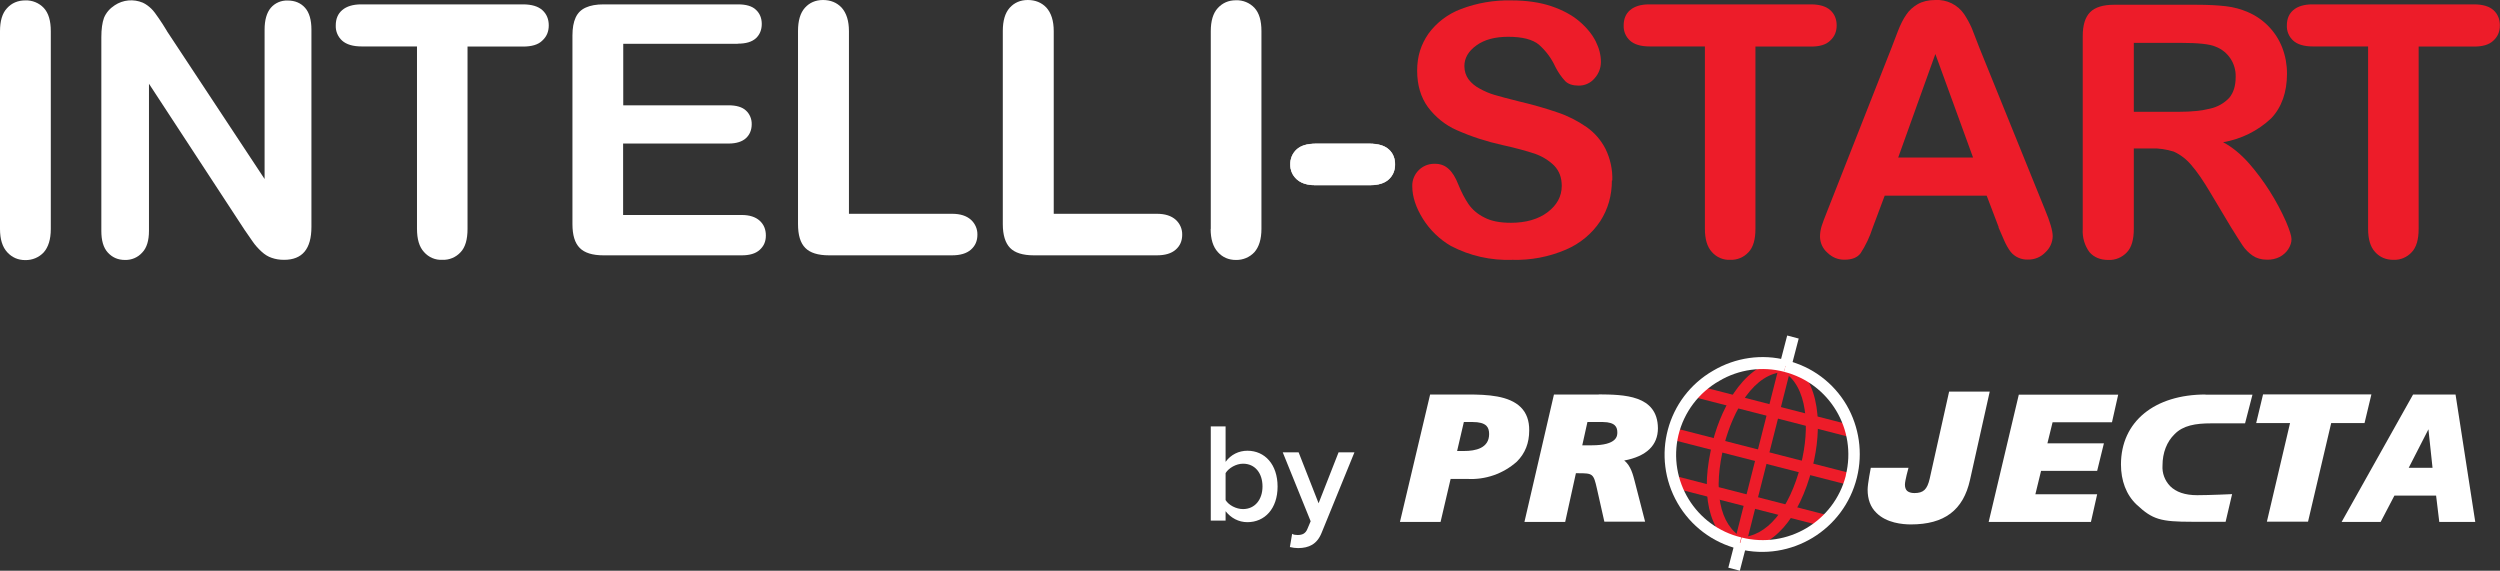
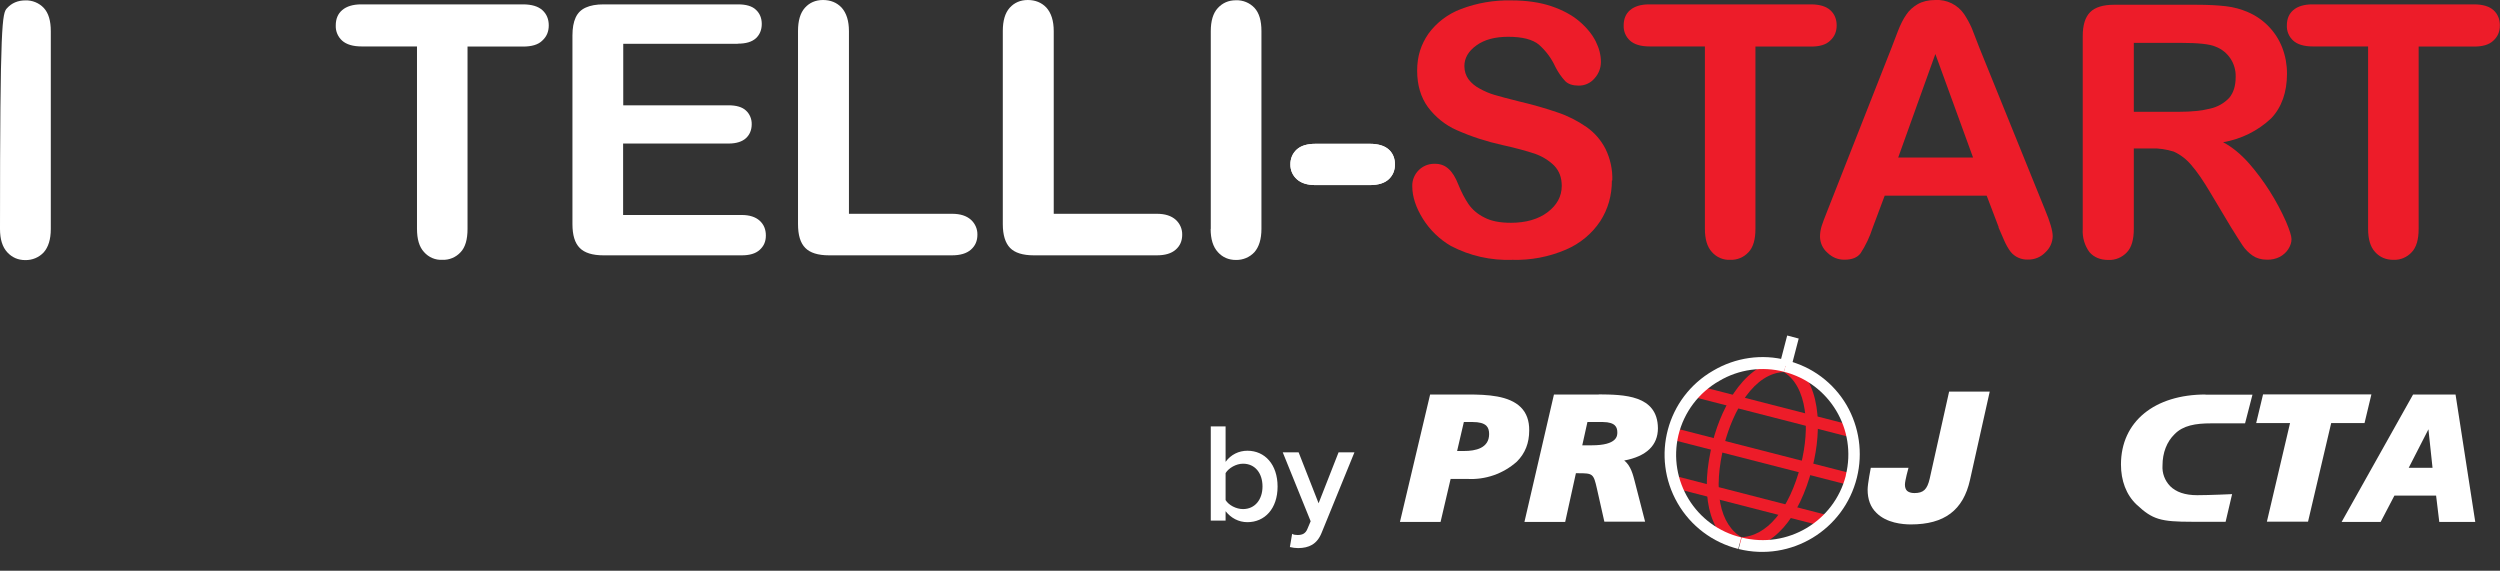
<svg xmlns="http://www.w3.org/2000/svg" id="Laag_1" data-name="Laag 1" viewBox="0 0 188.97 43.14">
  <rect x="0" y="0" width="188.97" height="43.14" fill="#333333" stroke="none" />
  <defs>
    <style> .cls-1 { fill: #ed1c29; } .cls-1, .cls-2 { stroke-width: 0px; } .cls-2 { fill: #fff; } .cls-3 { fill: none; stroke: #fff; stroke-miterlimit: 10; stroke-width: .03px; } </style>
  </defs>
  <g id="g10">
    <g id="g12">
      <path id="path14" class="cls-2" d="M120.85,29.82h-3.39l-2.23,9.63h3.08l.81-3.68h.16c1.13,0,1.17.03,1.43,1.17l.56,2.49h3.08l-.79-3.07c-.11-.41-.28-1.17-.79-1.55,1.69-.32,2.55-1.15,2.55-2.45-.03-2.52-2.6-2.53-4.48-2.55M119.99,31.9h1.17c.96.01,1.09.41,1.09.79,0,.24,0,.97-1.93.97h-.72l.39-1.76" />
      <path id="path16" class="cls-1" d="M134.73,28.06c1.93,1.08,2.09,4.32,1.4,7.04-.88,3.44-2.6,5.49-4.61,5.51v.89c2.49-.01,4.48-2.28,5.48-6.19.73-2.84.69-6.65-1.83-8.05l-.44.8" />
      <path id="path18" class="cls-1" d="M129.47,33.38c-1,3.92-.35,6.85,1.81,8.07l.44-.79c-1.75-.97-2.27-3.61-1.39-7.05.65-2.52,2.25-5.48,4.61-5.49v-.89c-2.88.01-4.76,3.33-5.48,6.16" />
-       <path id="path20" class="cls-1" d="M131.11,40.95l.87.21,3.4-13.4-.87-.21-3.4,13.4" />
      <path id="path22" class="cls-1" d="M128.11,30.03l11.68,3,.23-.87-11.68-3-.23.87" />
      <path id="path24" class="cls-1" d="M126.37,33.23l13.4,3.44.23-.87-13.4-3.44-.23.87" />
      <path id="path26" class="cls-2" d="M114.96,30.79c-.89-.89-2.53-.97-4.01-.97h-2.85l-2.28,9.63h3.07l.76-3.25h1.25c1.38.08,2.73-.39,3.76-1.31.63-.63.93-1.41.93-2.35.01-.73-.2-1.32-.63-1.75M110.64,31.9h.68c.49,0,.83.09,1.03.28.15.15.21.36.21.63,0,1.07-1.03,1.28-1.89,1.28h-.53l.51-2.19" />
      <path id="path28" class="cls-2" d="M150.4,29.6h-3.07l-1.47,6.59c-.19.81-.47,1.08-1.16,1.08-.25,0-.44-.07-.55-.17-.11-.11-.16-.27-.16-.47,0-.31.27-1.27.27-1.27h-2.85s-.24,1.21-.24,1.65c0,.72.21,1.32.67,1.76.76.76,1.96.87,2.6.87,2.53,0,3.96-1.07,4.47-3.37l1.49-6.67" />
-       <path id="path30" class="cls-2" d="M152.6,29.82l-2.28,9.63h7.73l.47-2.09h-4.67l.43-1.77h4.24l.51-2.08h-4.27l.39-1.59h4.49l.47-2.09h-7.51" />
      <path id="path32" class="cls-2" d="M166.71,29.82c-3.83,0-6.39,2.03-6.39,5.29,0,1.21.39,2.29,1.19,3.04,1.2,1.12,1.8,1.29,4.2,1.29h2.52l.49-2.09s-1.71.08-2.64.08-1.6-.24-2.05-.69c-.4-.42-.61-.98-.57-1.56,0-.95.32-1.79.92-2.37.64-.65,1.57-.81,2.75-.81h2.57l.56-2.17h-3.55" />
      <path id="path34" class="cls-2" d="M178.73,31.98l.52-2.17h-8.19l-.52,2.17h2.56l-1.75,7.45h3.11l1.75-7.45h2.52" />
      <path id="path36" class="cls-2" d="M185.6,29.82h-3.2l-5.4,9.63h2.95l1.04-1.99h3.15l.24,1.99h2.72l-1.49-9.63ZM183.87,35.36h-1.8l1.49-2.91s.31,2.91.31,2.91Z" />
      <path id="path38" class="cls-1" d="M126.51,36.88l11.39,2.93.23-.87-11.37-2.93-.24.87" />
      <path id="path40" class="cls-2" d="M134.84,28.1c3.45.87,5.54,4.37,4.68,7.82,0,.01,0,.03,0,.04-.89,3.46-4.41,5.54-7.87,4.67l-.23.87c3.96.98,7.96-1.44,8.94-5.4.46-1.86.18-3.82-.78-5.48-.99-1.69-2.61-2.9-4.51-3.37l-.23.87" />
      <path id="path42" class="cls-2" d="M129.49,28.02c-3.51,2.02-4.71,6.51-2.68,10.02.99,1.72,2.65,2.97,4.58,3.45l.23-.87c-3.44-.82-5.57-4.28-4.75-7.73.42-1.74,1.54-3.22,3.09-4.1,1.47-.87,3.24-1.12,4.89-.69l.23-.87c-1.89-.5-3.9-.21-5.59.79" />
      <path id="path44" class="cls-2" d="M134.52,27.55l.87.23.57-2.19-.87-.23-.57,2.19" />
-       <path id="path46" class="cls-2" d="M130.64,42.91l.87.23.51-1.97-.87-.23-.51,1.97" />
-       <path id="path48" class="cls-2" d="M0,17.31V2.36C0,1.59.17,1,.53.62.88.23,1.35.03,1.91.03c.53-.02,1.04.19,1.4.57.36.39.53.97.53,1.76v14.95c0,.79-.19,1.37-.53,1.76-.36.39-.87.6-1.4.59-.55,0-1-.2-1.36-.59-.37-.4-.55-.99-.55-1.76" />
-       <path id="path50" class="cls-2" d="M12.61,2.34l7.39,11.19V2.24c0-.73.16-1.28.47-1.65.32-.37.79-.57,1.28-.55.55,0,.99.19,1.31.55.32.36.48.92.48,1.65v14.91c0,1.67-.69,2.49-2.07,2.49-.35,0-.65-.05-.93-.15-.28-.09-.53-.25-.77-.47-.25-.23-.48-.48-.67-.76l-.61-.88-7.23-11.05v11.12c0,.72-.16,1.28-.51,1.64-.33.37-.8.57-1.29.56-.55,0-.97-.19-1.31-.56s-.49-.92-.49-1.64V2.82c0-.63.07-1.11.2-1.47.16-.39.44-.71.81-.95.63-.42,1.42-.49,2.12-.2.24.11.45.27.64.45s.37.44.57.73c.21.31.41.61.61.95" />
+       <path id="path48" class="cls-2" d="M0,17.31C0,1.59.17,1,.53.62.88.23,1.35.03,1.91.03c.53-.02,1.04.19,1.4.57.36.39.53.97.53,1.76v14.95c0,.79-.19,1.37-.53,1.76-.36.39-.87.6-1.4.59-.55,0-1-.2-1.36-.59-.37-.4-.55-.99-.55-1.76" />
      <path id="path52" class="cls-2" d="M39.53,3.52h-4.19v13.79c0,.79-.17,1.39-.53,1.76-.35.38-.85.59-1.37.57-.53.03-1.04-.19-1.39-.59-.36-.39-.53-.97-.53-1.76V3.51h-4.19c-.65,0-1.15-.15-1.47-.44-.32-.29-.5-.71-.48-1.15,0-.49.16-.88.49-1.16s.81-.43,1.44-.43h12.21c.67,0,1.16.15,1.48.44.32.29.48.68.48,1.15s-.16.85-.49,1.15c-.31.31-.8.45-1.47.45" />
      <path id="path54" class="cls-2" d="M55.76,3.31h-8.65v4.65h7.96c.59,0,1.03.13,1.31.39.29.26.45.65.44,1.04,0,.43-.15.79-.43,1.05s-.72.41-1.32.41h-7.97v5.4h8.96c.6,0,1.05.15,1.36.43.31.28.47.65.47,1.12s-.16.81-.47,1.09c-.31.28-.76.41-1.36.41h-10.44c-.84,0-1.44-.19-1.8-.56-.37-.37-.55-.97-.55-1.8V2.68c0-.55.08-1,.24-1.35.16-.35.41-.6.77-.76.35-.16.8-.24,1.35-.24h10.15c.61,0,1.07.13,1.36.41.29.27.44.63.44,1.07s-.15.81-.44,1.08c-.31.28-.76.41-1.37.41" />
      <path id="path56" class="cls-2" d="M64.17,2.36v13.8h7.79c.63,0,1.09.15,1.43.45.32.29.5.7.49,1.13,0,.47-.16.84-.49,1.13s-.81.43-1.44.43h-9.28c-.84,0-1.44-.19-1.8-.56-.37-.37-.55-.97-.55-1.8V2.34c0-.77.17-1.36.52-1.75S61.65,0,62.21,0s1.04.19,1.4.57c.37.41.56,1,.56,1.79" />
      <path id="path58" class="cls-2" d="M79.65,2.36v13.8h7.79c.63,0,1.09.15,1.43.45.32.29.5.7.49,1.13,0,.47-.16.84-.49,1.13s-.8.43-1.44.43h-9.28c-.84,0-1.44-.19-1.8-.56s-.55-.97-.55-1.8V2.34c0-.77.17-1.36.52-1.75.35-.39.81-.59,1.37-.59s1.04.19,1.4.57c.37.41.56,1,.56,1.79" />
      <path id="path60" class="cls-2" d="M91.52,17.31V2.36c0-.77.17-1.36.53-1.75s.81-.59,1.37-.59c.53-.02,1.04.19,1.4.57.36.39.53.97.53,1.76v14.95c0,.79-.19,1.37-.53,1.76-.36.39-.87.6-1.4.59-.55,0-1.01-.2-1.36-.59-.37-.4-.55-.99-.55-1.76" />
      <path id="path62" class="cls-2" d="M103.53,13.99h-4.09c-.63,0-1.09-.15-1.41-.44-.32-.28-.5-.69-.49-1.12-.01-.43.16-.84.48-1.13.32-.29.79-.43,1.43-.43h4.09c.64,0,1.12.15,1.43.43.32.29.47.67.47,1.13s-.16.83-.47,1.12-.79.44-1.43.44" />
      <path id="path64" class="cls-2" d="M103.53,13.99h-4.09c-.63,0-1.09-.15-1.41-.44-.32-.28-.5-.69-.49-1.12-.01-.43.16-.84.48-1.13.32-.29.79-.43,1.43-.43h4.09c.64,0,1.12.15,1.43.43.32.29.47.67.47,1.13s-.16.83-.47,1.12-.79.44-1.43.44" />
-       <path id="path66" class="cls-3" d="M103.53,13.99h-4.09c-.63,0-1.09-.15-1.41-.44-.32-.28-.5-.69-.49-1.12-.01-.43.16-.84.48-1.13.32-.29.79-.43,1.43-.43h4.09c.64,0,1.12.15,1.43.43.32.29.47.67.47,1.13s-.16.83-.47,1.12-.79.44-1.43.44Z" />
      <path id="path68" class="cls-1" d="M121.84,13.63c0,1.15-.29,2.17-.88,3.09-.64.96-1.54,1.7-2.6,2.15-1.28.55-2.66.81-4.05.77-1.61.06-3.21-.3-4.64-1.05-.86-.5-1.58-1.2-2.11-2.04-.53-.85-.81-1.68-.81-2.48-.02-.92.72-1.68,1.64-1.69.03,0,.05,0,.08,0,.41,0,.75.13,1.03.39.28.25.52.64.72,1.15.24.6.51,1.11.79,1.52.28.4.68.75,1.19,1,.51.27,1.17.4,2.01.4,1.13,0,2.07-.27,2.77-.8s1.07-1.19,1.07-1.99c0-.63-.19-1.13-.57-1.53-.42-.41-.93-.72-1.49-.91-.61-.2-1.43-.43-2.44-.65-1.18-.26-2.32-.63-3.43-1.12-.87-.38-1.62-.99-2.19-1.75-.53-.73-.81-1.65-.81-2.75s.29-1.97.85-2.79c.62-.85,1.48-1.5,2.47-1.87,1.21-.46,2.5-.68,3.8-.65,1.16,0,2.17.15,3.03.44.85.29,1.56.67,2.12,1.15s.97.99,1.23,1.51.39,1.04.39,1.55c0,.46-.17.9-.48,1.24-.3.36-.75.56-1.21.55-.44,0-.77-.11-1-.33-.3-.32-.55-.69-.75-1.08-.29-.64-.71-1.21-1.24-1.68-.48-.4-1.25-.6-2.33-.6-.99,0-1.79.21-2.4.65s-.91.96-.91,1.57c0,.37.11.71.31.99.21.28.49.52.85.71.36.2.73.36,1.11.47s.99.28,1.84.49c1.07.25,2.04.53,2.91.83.79.26,1.53.64,2.21,1.11.61.43,1.08.97,1.43,1.64.37.75.55,1.58.52,2.41" />
      <path id="path70" class="cls-1" d="M136.89,3.52h-4.2v13.79c0,.79-.17,1.39-.53,1.76-.35.38-.85.59-1.37.57-.53.03-1.04-.19-1.39-.59-.36-.39-.53-.97-.53-1.76V3.51h-4.19c-.65,0-1.15-.15-1.47-.44-.32-.29-.5-.71-.48-1.15,0-.49.16-.88.49-1.16s.81-.43,1.44-.43h12.21c.67,0,1.16.15,1.48.44.32.29.48.68.48,1.15s-.16.85-.49,1.15c-.31.31-.8.45-1.45.45" />
      <path id="path72" class="cls-1" d="M143.47,11.91h5.67l-2.85-7.83-2.81,7.83ZM151.08,17.18l-.91-2.39h-7.71l-.91,2.43c-.22.68-.52,1.32-.91,1.92-.25.33-.65.49-1.23.49-.48,0-.91-.17-1.28-.53-.35-.3-.55-.74-.56-1.2,0-.27.04-.52.12-.8.09-.28.23-.65.43-1.15l4.85-12.32.49-1.28c.19-.49.4-.91.63-1.24.21-.32.51-.59.87-.8.36-.2.8-.31,1.32-.31.88-.05,1.71.36,2.2,1.09.21.32.4.67.56,1.03l.57,1.47,4.96,12.24c.39.93.59,1.61.59,2.03-.01.46-.21.9-.55,1.21-.34.36-.82.56-1.32.55-.51.02-1-.2-1.32-.6-.19-.26-.35-.55-.48-.85l-.43-.99" />
      <path id="path74" class="cls-1" d="M164.84,3.24h-3.55v5.21h3.44c.92,0,1.71-.08,2.33-.24.55-.12,1.05-.4,1.44-.81.33-.39.49-.92.49-1.59.03-1-.57-1.92-1.51-2.28-.45-.2-1.33-.29-2.65-.29M162.64,11.22h-1.35v6.09c0,.8-.17,1.4-.53,1.77-.36.38-.86.59-1.39.57-.61,0-1.09-.2-1.43-.59-.37-.5-.55-1.12-.51-1.75V2.72c0-.83.19-1.43.56-1.8.37-.37.97-.56,1.8-.56h6.25c.87,0,1.6.04,2.21.11s1.16.23,1.65.44c1.2.51,2.14,1.48,2.61,2.69.24.62.36,1.29.36,1.96,0,1.41-.4,2.55-1.2,3.39-1,.94-2.27,1.57-3.63,1.8.68.36,1.33.89,1.96,1.6,1.15,1.32,2.09,2.81,2.8,4.41.27.64.41,1.08.41,1.32,0,.25-.08.49-.24.75-.16.25-.39.45-.65.59-.3.15-.63.22-.96.21-.43,0-.8-.11-1.09-.31-.3-.21-.56-.47-.76-.77-.21-.31-.49-.77-.87-1.37l-1.53-2.56c-.56-.95-1.04-1.65-1.48-2.15-.36-.43-.81-.78-1.32-1.01-.55-.17-1.12-.26-1.69-.24" />
      <path id="path76" class="cls-1" d="M187.01,3.52h-4.19v13.79c0,.79-.17,1.39-.53,1.76-.35.38-.85.59-1.37.57-.57,0-1.03-.19-1.39-.59-.36-.39-.53-.97-.53-1.76V3.51h-4.19c-.65,0-1.15-.15-1.47-.44-.32-.29-.5-.71-.48-1.15,0-.49.16-.88.49-1.16s.81-.43,1.44-.43h12.21c.67,0,1.16.15,1.48.44.32.29.48.68.48,1.15s-.16.85-.49,1.15c-.32.31-.81.45-1.47.45" />
      <path id="path78" class="cls-2" d="M93.96,38.48c.89,0,1.47-.71,1.47-1.71s-.56-1.72-1.47-1.72c-.52,0-1.08.32-1.32.71v2.04c.24.39.8.68,1.32.68ZM91.52,32.23h1.12v2.68c.4-.55,1-.84,1.65-.84,1.32,0,2.28,1.04,2.28,2.71s-.97,2.69-2.28,2.69c-.67,0-1.25-.32-1.65-.83v.71h-1.12v-7.12" />
      <path id="path80" class="cls-2" d="M98.09,40.44c.35,0,.59-.11.73-.45l.25-.59-2.11-5.21h1.2l1.51,3.85,1.51-3.85h1.2l-2.48,6.08c-.35.88-.97,1.15-1.77,1.16-.21,0-.42-.03-.63-.08l.17-1c.09.07.28.09.41.09" />
    </g>
  </g>
</svg>